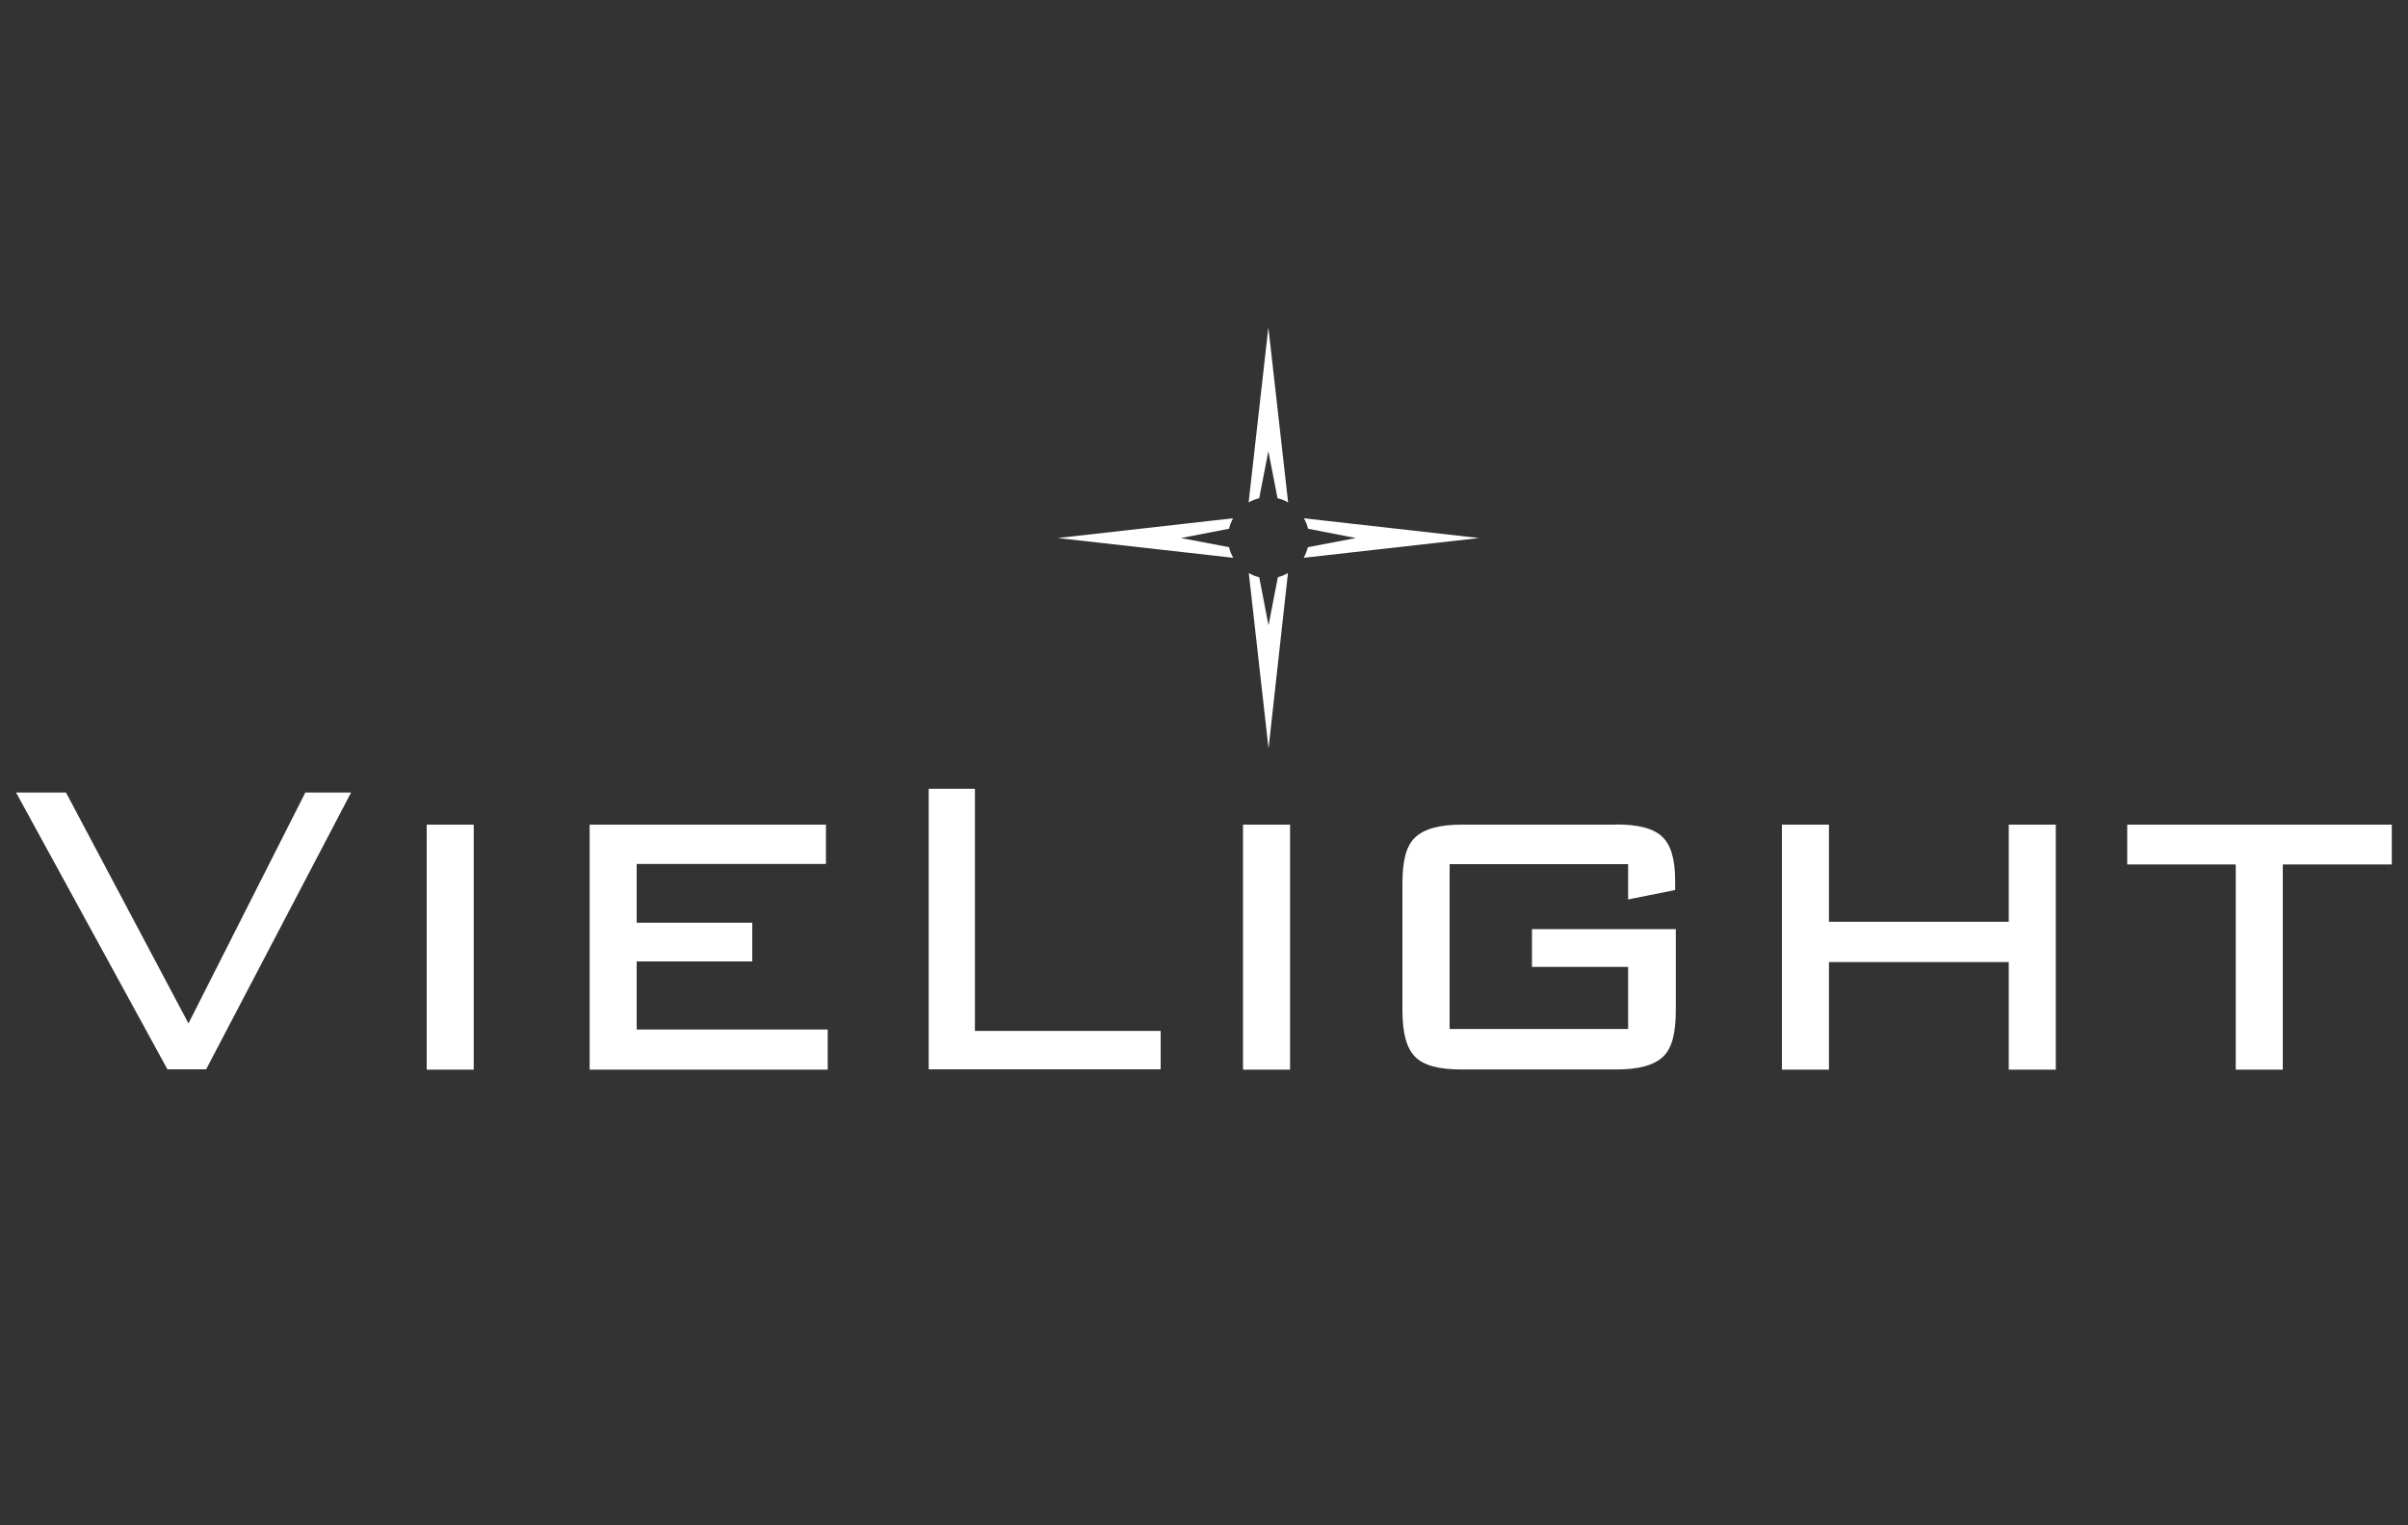
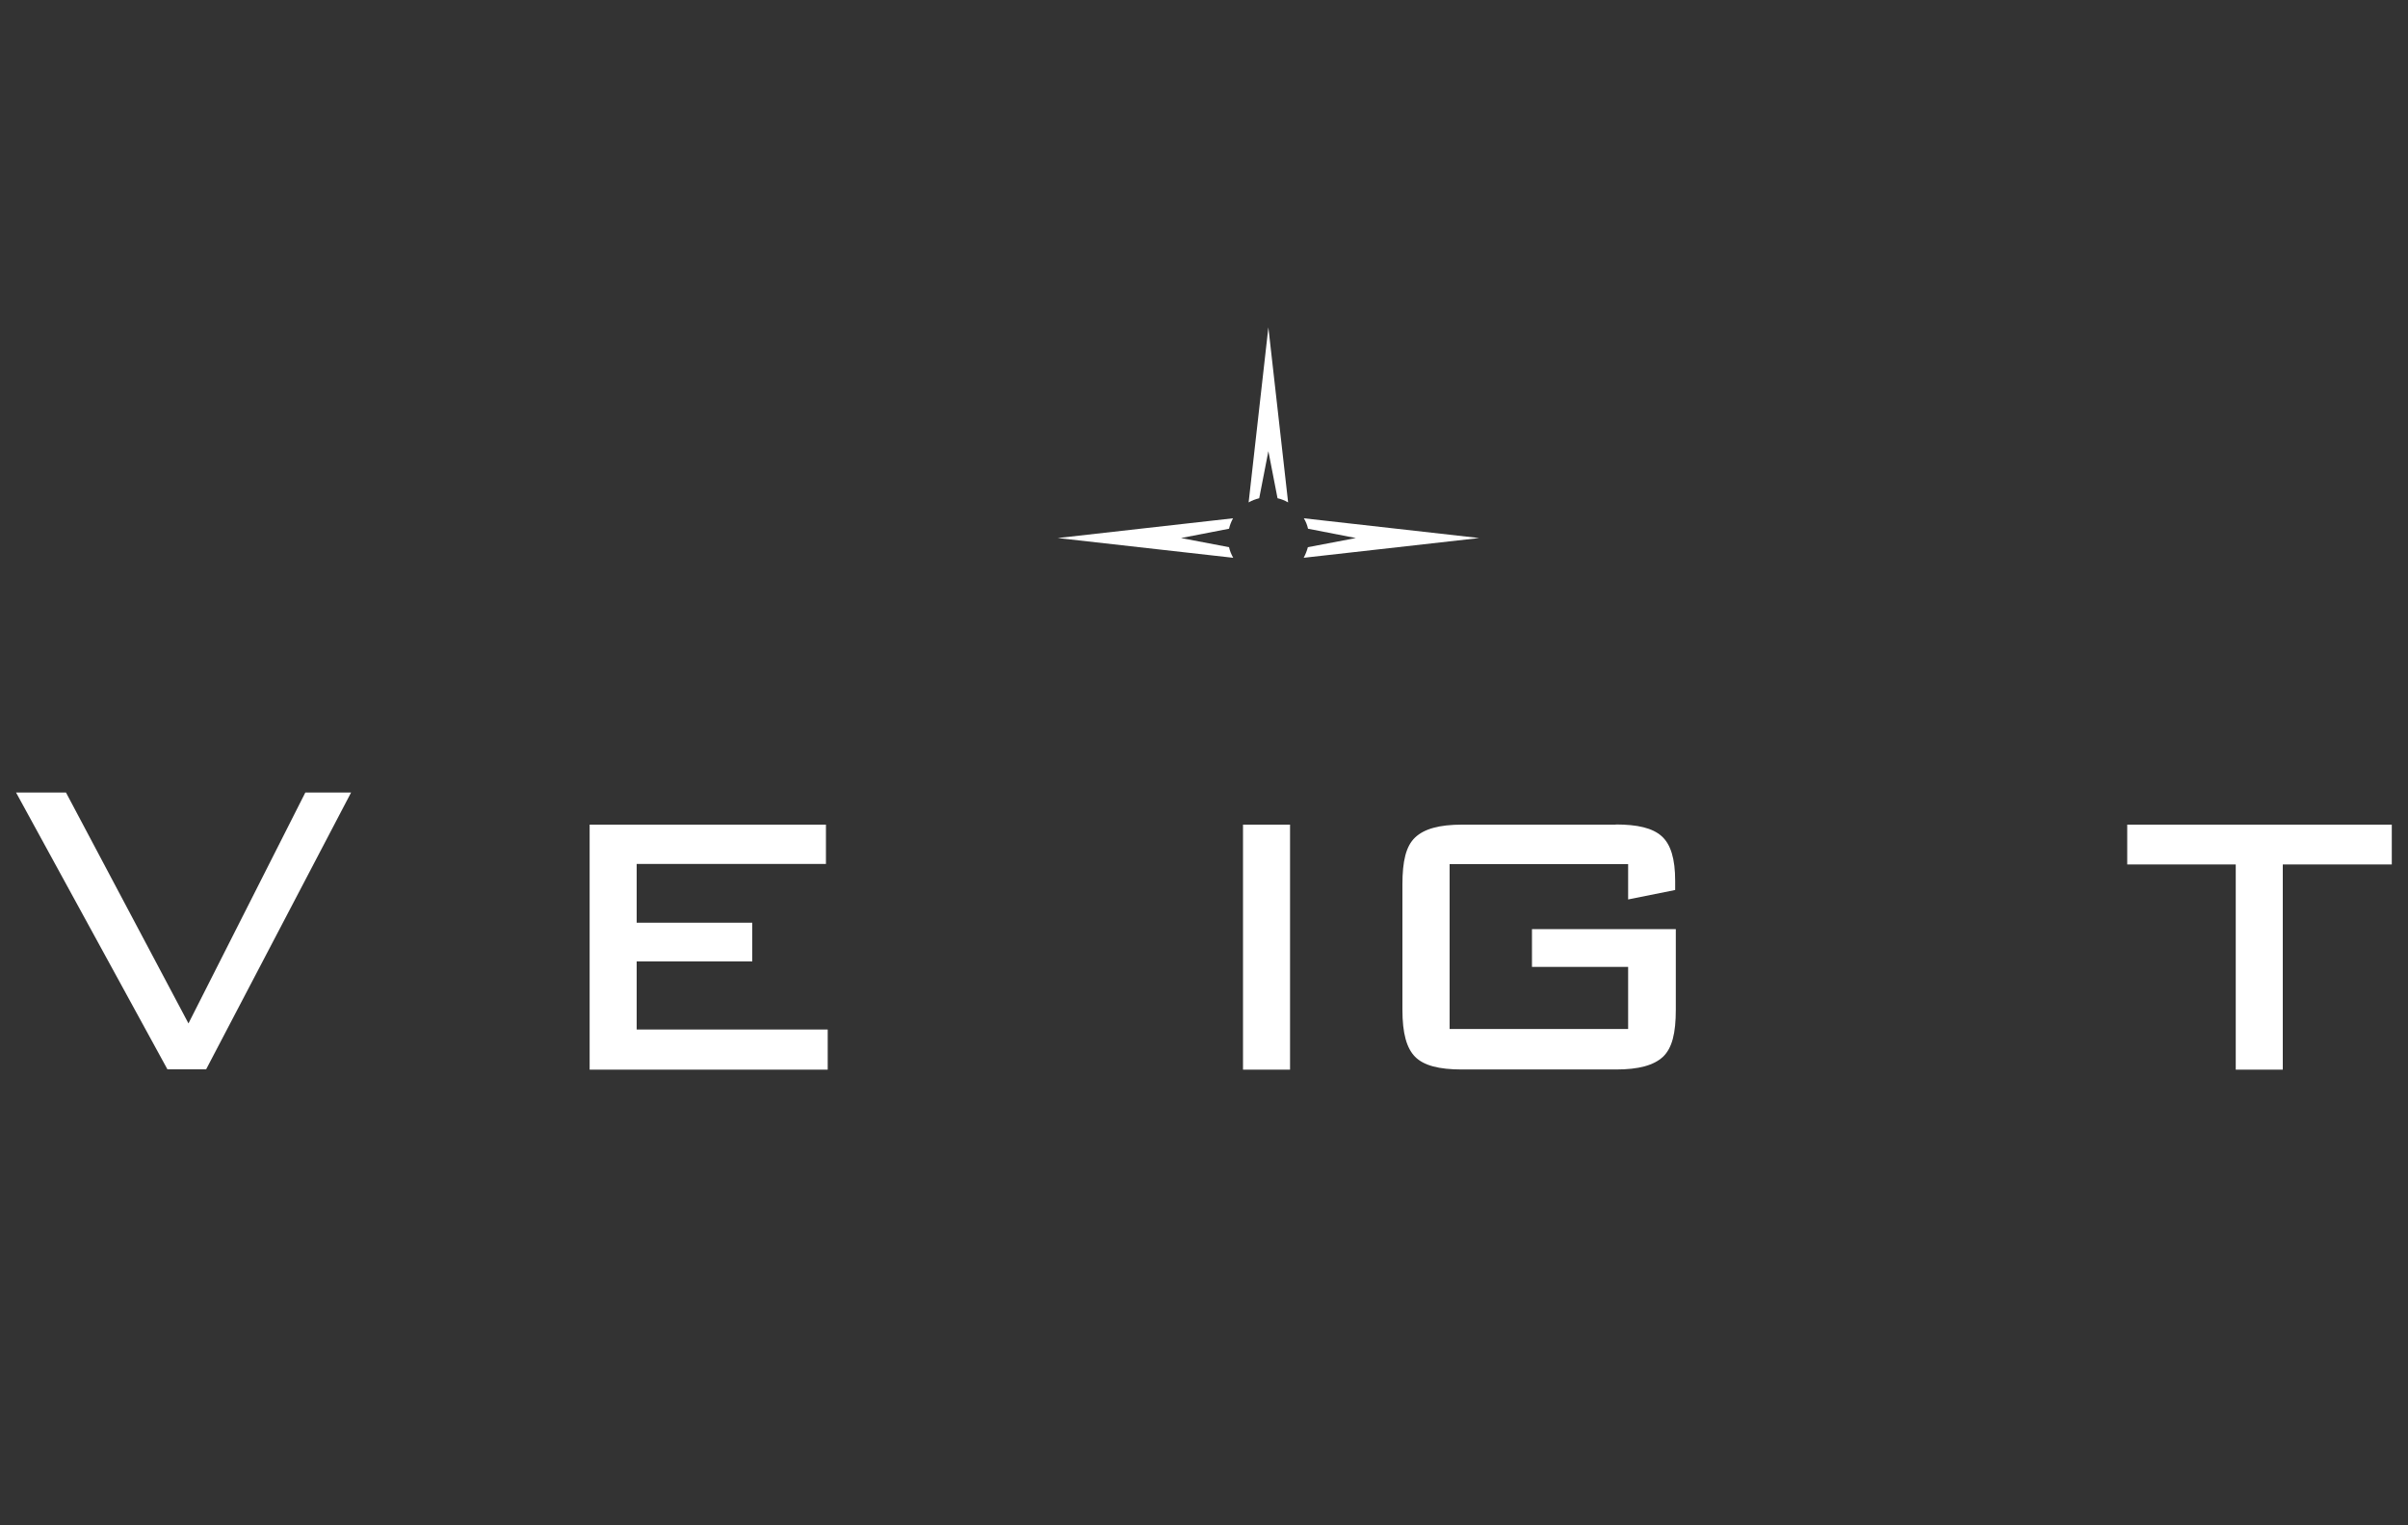
<svg xmlns="http://www.w3.org/2000/svg" viewBox="0 0 150 95">
  <rect x="0" y="0" width="150" height="95" fill="#333333" stroke="none" />
  <defs>
    <style> .cls-1 { fill: none; } .cls-2 { fill: #fff; } </style>
  </defs>
  <g id="Capa_3" data-name="Capa 3">
    <rect class="cls-1" width="150" height="95" />
  </g>
  <g id="Capa_1" data-name="Capa 1">
    <g>
      <path class="cls-2" d="M78.44,31.03l.57-2.93.57,2.93c.23.05.45.14.66.26l-1.23-10.9-1.23,10.9c.21-.12.43-.2.66-.26Z" />
      <path class="cls-2" d="M81.22,32.28c.12.2.21.42.26.65l2.98.58-2.99.57c-.06.23-.15.45-.26.66l10.93-1.23-10.92-1.23Z" />
-       <path class="cls-2" d="M79.6,35.95l-.58,3-.58-3c-.23-.05-.45-.14-.65-.26l1.23,10.93,1.21-10.93c-.2.12-.41.2-.63.26Z" />
      <path class="cls-2" d="M76.56,34.08l-2.99-.57,2.99-.58c.05-.23.14-.45.25-.65l-10.92,1.23,10.93,1.23c-.12-.21-.21-.43-.26-.66Z" />
      <path class="cls-2" d="M10.43,66.6L1,49.36h3.11l7.63,14.38,7.28-14.38h2.85l-9.03,17.24h-2.41Z" />
-       <path class="cls-2" d="M57.85,66.6v-17.47h2.88v15.08h11.57v2.39h-14.44Z" />
-       <path class="cls-2" d="M29.51,51.36h-2.93v15.26h2.93v-15.26Z" />
+       <path class="cls-2" d="M29.51,51.36h-2.93h2.93v-15.26Z" />
      <path class="cls-2" d="M39.66,59.88h7.2v-2.41h-7.2v-3.66h11.79v-2.45h-14.72v15.26h14.83v-2.5h-11.9v-4.23Z" />
      <path class="cls-2" d="M80.36,51.36h-2.93v15.26h2.93v-15.26Z" />
      <path class="cls-2" d="M100.66,51.36h-9.58c-1.42,0-2.36.26-2.93.8-.57.54-.79,1.47-.79,2.93v7.8c0,1.47.26,2.39.79,2.93.54.54,1.47.79,2.93.79h9.58c1.42,0,2.36-.26,2.93-.79.57-.54.8-1.47.8-2.93v-5.02h-8.96v2.35h5.99v3.87h-11.12v-10.27h11.12v2.2l2.93-.59v-.57c0-1.36-.27-2.27-.84-2.78-.57-.51-1.5-.73-2.87-.73Z" />
-       <path class="cls-2" d="M125.13,57.41h-11.2v-6.05h-2.93v15.26h2.93v-6.7h11.2v6.7h2.93v-15.26h-2.93v6.05Z" />
      <path class="cls-2" d="M132.51,51.36v2.48h6.76v12.78h2.93v-12.78h6.79v-2.48h-16.49Z" />
    </g>
  </g>
</svg>